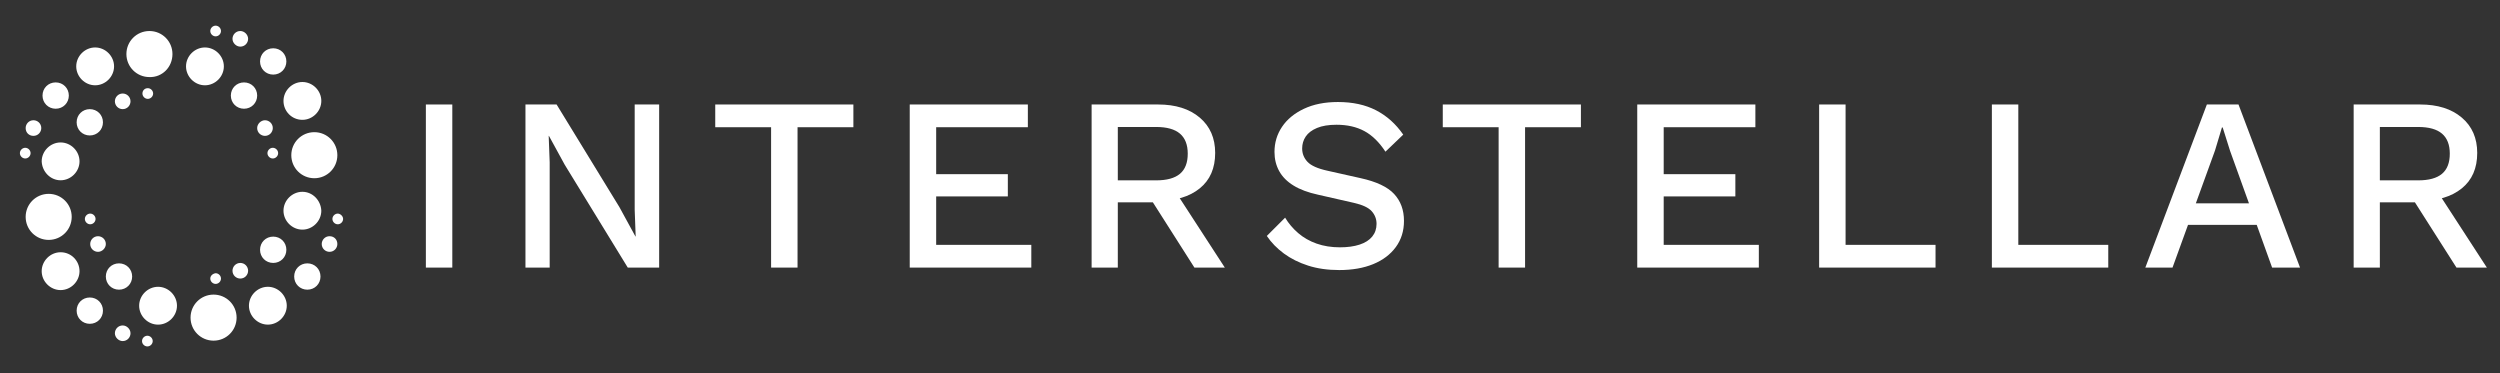
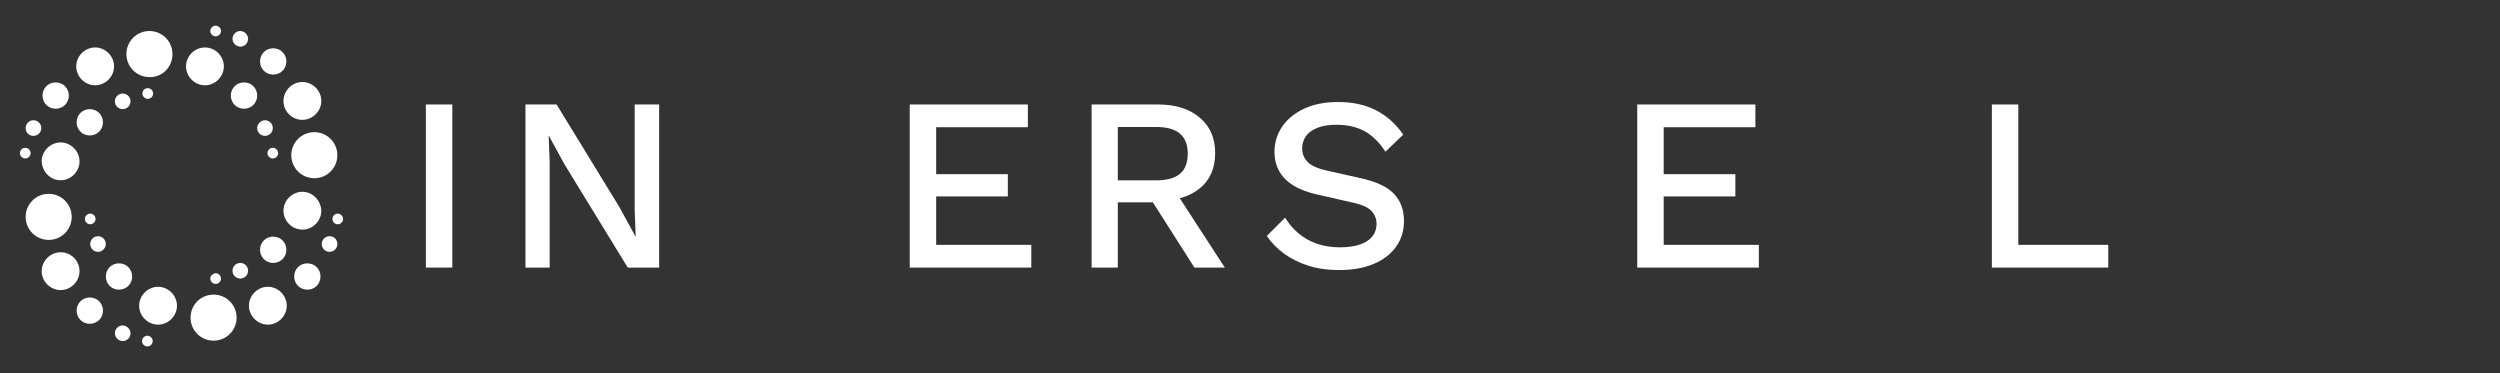
<svg xmlns="http://www.w3.org/2000/svg" width="100%" height="100%" viewBox="0 0 2426 362" version="1.1" xml:space="preserve" style="fill-rule:evenodd;clip-rule:evenodd;stroke-linejoin:round;stroke-miterlimit:2;">
  <rect x="0" y="0" width="2426" height="362" fill="#333333" stroke="none" />
  <rect id="Artboard1" x="-0" y="0" width="2425.9" height="361.063" style="fill:none;" />
  <path d="M92.332,82.764c9.976,0 18.357,-8.38 18.357,-18.356c-0,-9.976 -8.381,-18.356 -18.357,-18.356c-9.976,-0 -18.356,8.38 -18.356,18.356c-0,9.976 8.38,18.356 18.356,18.356Zm-9.976,129.691c0,2.794 2.394,5.188 5.188,5.188c2.793,-0 5.187,-2.394 5.187,-5.188c0,-2.793 -2.394,-5.187 -5.187,-5.187c-2.794,-0 -5.188,2.394 -5.188,5.187Zm36.713,-106.546c4.389,0 7.582,-3.591 7.582,-7.582c-0,-4.389 -3.592,-7.582 -7.582,-7.582c-4.39,0 -7.582,3.592 -7.582,7.582c-0,3.991 3.192,7.582 7.582,7.582Zm-60.257,69.036c9.976,-0 18.356,-8.38 18.356,-18.357c0,-9.976 -8.38,-18.356 -18.356,-18.356c-9.976,0 -18.356,8.38 -18.356,18.356c0.399,9.977 8.38,18.357 18.356,18.357Zm-26.337,-43.098c4.389,0 7.582,-3.591 7.582,-7.582c-0,-4.389 -3.592,-7.582 -7.582,-7.582c-4.39,0 -7.582,3.592 -7.582,7.582c-0,4.39 3.192,7.582 7.582,7.582Zm-2.794,16.76c0,-2.793 -2.394,-5.187 -5.187,-5.187c-2.793,-0 -5.188,2.394 -5.188,5.187c0,2.794 2.395,5.188 5.188,5.188c2.793,0 5.187,-2.394 5.187,-5.188Zm24.343,-43.097c7.182,0 12.769,-5.587 12.769,-12.77c0,-7.182 -5.587,-12.769 -12.769,-12.769c-7.183,-0 -12.77,5.587 -12.77,12.769c-0,7.183 5.587,12.77 12.77,12.77Zm155.23,-70.233c2.793,0 5.187,-2.394 5.187,-5.187c0,-2.794 -2.394,-5.188 -5.187,-5.188c-2.794,0 -5.188,2.394 -5.188,5.188c0,2.793 2.394,5.187 5.188,5.187Zm-139.668,175.183c0,-12.37 -9.976,-22.347 -22.346,-22.347c-12.371,0 -22.347,9.977 -22.347,22.347c-0,12.371 9.976,22.347 22.347,22.347c12.37,-0 22.346,-9.976 22.346,-22.347Zm223.867,-94.176c9.976,0 18.356,-8.38 18.356,-18.356c0,-9.976 -8.38,-18.356 -18.356,-18.356c-9.976,-0 -18.356,8.38 -18.356,18.356c-0,9.976 7.981,18.356 18.356,18.356Zm-41.102,126.1c0,7.183 5.587,12.77 12.77,12.77c7.183,-0 12.769,-5.587 12.769,-12.77c0,-7.183 -5.586,-12.77 -12.769,-12.77c-7.183,0 -12.77,5.587 -12.77,12.77Zm12.77,-169.995c7.183,-0 12.769,-5.587 12.769,-12.77c0,-7.182 -5.586,-12.769 -12.769,-12.769c-7.183,-0 -12.77,5.587 -12.77,12.769c0,7.183 5.587,12.77 12.77,12.77Zm-28.333,33.121c7.183,0 12.77,-5.587 12.77,-12.77c-0,-7.182 -5.587,-12.769 -12.77,-12.769c-7.183,-0 -12.769,5.587 -12.769,12.769c-0,7.183 5.586,12.77 12.769,12.77Zm45.891,45.093c-0,12.37 9.976,22.346 22.347,22.346c12.37,0 22.346,-9.976 22.346,-22.346c0,-12.371 -9.976,-22.347 -22.346,-22.347c-12.371,-0 -22.347,9.976 -22.347,22.347Zm-12.77,-1.996c0,-2.793 -2.394,-5.187 -5.187,-5.187c-2.794,-0 -5.188,2.394 -5.188,5.187c-0,2.794 2.394,5.188 5.188,5.188c2.793,0 5.187,-2.394 5.187,-5.188Zm-36.712,-103.353c4.389,-0 7.582,-3.592 7.582,-7.582c-0,-3.991 -3.592,-7.582 -7.582,-7.582c-4.39,-0 -7.582,3.591 -7.582,7.582c-0,3.99 3.591,7.582 7.582,7.582Zm23.943,86.593c4.389,0 7.582,-3.591 7.582,-7.582c-0,-4.389 -3.592,-7.582 -7.582,-7.582c-3.991,0 -7.582,3.592 -7.582,7.582c-0,4.39 3.591,7.582 7.582,7.582Zm-157.226,-13.168c0,-7.183 -5.586,-12.77 -12.769,-12.77c-7.183,0 -12.77,5.587 -12.77,12.77c0,7.183 5.587,12.769 12.77,12.769c7.183,0 12.769,-5.586 12.769,-12.769Zm133.283,136.475c-4.39,-0 -7.582,3.591 -7.582,7.582c-0,4.389 3.591,7.582 7.582,7.582c4.389,-0 7.582,-3.592 7.582,-7.582c-0,-3.991 -3.193,-7.582 -7.582,-7.582Zm-25.938,30.726c-12.371,0 -22.347,9.977 -22.347,22.347c-0,12.371 9.976,22.347 22.347,22.347c12.37,-0 22.346,-9.976 22.346,-22.347c0,-12.37 -9.976,-22.347 -22.346,-22.347Zm52.674,-7.582c-9.976,0 -18.356,8.381 -18.356,18.357c-0,9.976 8.38,18.356 18.356,18.356c9.976,0 18.356,-8.38 18.356,-18.356c0,-9.976 -8.38,-18.357 -18.356,-18.357Zm-55.867,-7.98c0,2.793 2.394,5.187 5.188,5.187c2.793,0 5.187,-2.394 5.187,-5.187c0,-2.794 -2.394,-5.188 -5.187,-5.188c-2.794,0.399 -5.188,2.394 -5.188,5.188Zm123.705,-63.05c-2.793,-0 -5.187,2.394 -5.187,5.187c-0,2.794 2.394,5.188 5.187,5.188c2.794,-0 5.188,-2.394 5.188,-5.188c0,-2.793 -2.793,-5.187 -5.188,-5.187Zm-7.981,21.947c-4.389,0 -7.581,3.592 -7.581,7.582c-0,4.39 3.591,7.582 7.581,7.582c4.39,0 7.582,-3.591 7.582,-7.582c0,-4.389 -3.192,-7.582 -7.582,-7.582Zm-120.912,-146.451c9.977,0 18.357,-8.38 18.357,-18.356c-0,-9.976 -8.38,-18.356 -18.357,-18.356c-9.976,-0 -18.356,8.38 -18.356,18.356c0,9.976 8.38,18.356 18.356,18.356Zm94.575,103.354c-9.976,0 -18.356,8.38 -18.356,18.356c-0,9.977 8.38,18.357 18.356,18.357c9.976,-0 18.356,-8.38 18.356,-18.357c-0.399,-9.976 -8.38,-18.356 -18.356,-18.356Zm-234.641,58.66c-9.976,0 -18.356,8.38 -18.356,18.357c-0,9.976 8.38,18.356 18.356,18.356c9.976,-0 18.356,-8.38 18.356,-18.356c0,-9.977 -7.981,-18.357 -18.356,-18.357Zm239.43,10.775c-7.183,-0 -12.77,5.586 -12.77,12.769c0,7.183 5.587,12.77 12.77,12.77c7.183,-0 12.769,-5.587 12.769,-12.77c0,-7.183 -5.586,-12.769 -12.769,-12.769Zm-203.116,-26.338c-4.39,0 -7.582,3.592 -7.582,7.582c-0,4.39 3.591,7.582 7.582,7.582c3.99,0 7.582,-3.591 7.582,-7.582c-0,-4.389 -3.592,-7.582 -7.582,-7.582Zm20.351,26.338c-7.183,-0 -12.769,5.586 -12.769,12.769c-0,7.183 5.586,12.77 12.769,12.77c7.183,-0 12.77,-5.587 12.77,-12.77c-0,-7.183 -5.587,-12.769 -12.77,-12.769Zm3.592,60.256c-4.39,0 -7.582,3.592 -7.582,7.582c-0,3.991 3.591,7.582 7.582,7.582c4.389,0 7.582,-3.591 7.582,-7.582c-0,-3.99 -3.592,-7.582 -7.582,-7.582Zm-31.924,-27.135c-7.183,-0 -12.77,5.586 -12.77,12.769c0,7.183 5.587,12.77 12.77,12.77c7.183,-0 12.769,-5.587 12.769,-12.77c0,-7.183 -5.586,-12.769 -12.769,-12.769Zm51.078,-197.929c-0,2.794 2.394,5.188 5.188,5.188c2.793,-0 5.187,-2.394 5.187,-5.188c0,-2.793 -2.394,-5.187 -5.187,-5.187c-3.193,-0 -5.188,2.394 -5.188,5.187Zm29.131,-38.308c-0,-12.371 -9.977,-22.347 -22.347,-22.347c-12.371,-0 -22.347,9.976 -22.347,22.347c0,12.37 9.976,22.346 22.347,22.346c12.37,0.399 22.347,-9.577 22.347,-22.346Zm-24.342,273.348c-2.794,0 -5.188,2.395 -5.188,5.188c-0,2.793 2.394,5.188 5.188,5.188c2.793,-0 5.187,-2.395 5.187,-5.188c0,-2.793 -2.394,-5.188 -5.187,-5.188Zm10.375,-47.487c-9.976,0 -18.356,8.381 -18.356,18.357c-0,9.976 8.38,18.356 18.356,18.356c9.976,0 18.356,-8.38 18.356,-18.356c0,-9.976 -8.38,-18.357 -18.356,-18.357Z" style="fill:#fff;fill-rule:nonzero;" />
  <g>
    <rect x="413.263" y="101.395" width="25.659" height="158.272" style="fill:#fff;fill-rule:nonzero;" />
    <path d="M639.64,101.395l0,158.272l-30.455,0l-61.151,-99.759l-15.347,-28.057l-0.24,-0l0.959,25.659l0,102.157l-23.501,0l0,-158.272l30.216,0l60.911,99.52l15.587,28.537l0.24,-0l-0.959,-25.899l-0,-102.158l23.74,0Z" style="fill:#fff;fill-rule:nonzero;" />
-     <path d="M828.128,101.395l-0,22.063l-54.196,-0l-0,136.209l-25.66,0l0,-136.209l-54.196,-0l0,-22.063l134.052,0Z" style="fill:#fff;fill-rule:nonzero;" />
    <path d="M882.804,259.667l-0,-158.272l114.627,0l-0,22.063l-88.968,-0l-0,45.563l69.544,-0l-0,21.582l-69.544,0l-0,47.002l92.325,0l0,22.062l-117.984,0Z" style="fill:#fff;fill-rule:nonzero;" />
    <path d="M1123.81,101.395c16.946,0 30.415,4.237 40.407,12.71c9.992,8.473 14.988,19.904 14.988,34.292c-0,14.868 -4.996,26.339 -14.988,34.413c-9.992,8.073 -23.461,12.11 -40.407,12.11l-2.398,1.439l-36.691,-0l0,63.308l-25.419,0l-0,-158.272l64.508,0Zm-1.919,73.621c10.392,-0 18.106,-2.118 23.142,-6.355c5.036,-4.237 7.553,-10.751 7.553,-19.544c0,-8.633 -2.517,-15.108 -7.553,-19.425c-5.036,-4.316 -12.75,-6.474 -23.142,-6.474l-37.17,-0l0,51.798l37.17,-0Zm15.108,5.276l51.558,79.375l-29.496,0l-44.124,-69.304l22.062,-10.071Z" style="fill:#fff;fill-rule:nonzero;" />
    <path d="M1298.39,98.997c14.228,0 26.538,2.678 36.93,8.034c10.391,5.355 19.184,13.229 26.378,23.621l-17.266,16.546c-6.075,-9.272 -12.909,-15.947 -20.503,-20.023c-7.594,-4.077 -16.587,-6.116 -26.978,-6.116c-7.674,0 -13.989,1.04 -18.945,3.118c-4.956,2.078 -8.593,4.836 -10.911,8.273c-2.318,3.437 -3.477,7.314 -3.477,11.631c-0,4.956 1.718,9.272 5.156,12.949c3.437,3.677 9.872,6.555 19.304,8.633l32.134,7.195c15.347,3.357 26.219,8.473 32.614,15.347c6.394,6.875 9.592,15.588 9.592,26.139c-0,9.752 -2.638,18.225 -7.914,25.419c-5.276,7.195 -12.59,12.71 -21.942,16.547c-9.353,3.837 -20.344,5.755 -32.973,5.755c-11.191,0 -21.263,-1.438 -30.216,-4.316c-8.953,-2.878 -16.786,-6.795 -23.501,-11.751c-6.715,-4.956 -12.23,-10.631 -16.547,-17.026l17.746,-17.745c3.357,5.595 7.594,10.591 12.71,14.987c5.116,4.397 11.071,7.794 17.865,10.192c6.795,2.398 14.349,3.597 22.662,3.597c7.354,0 13.709,-0.879 19.065,-2.638c5.355,-1.758 9.432,-4.356 12.23,-7.793c2.797,-3.438 4.196,-7.554 4.196,-12.35c0,-4.637 -1.558,-8.713 -4.676,-12.23c-3.117,-3.518 -8.913,-6.235 -17.386,-8.154l-34.772,-7.913c-9.592,-2.079 -17.506,-5.036 -23.741,-8.873c-6.234,-3.837 -10.871,-8.513 -13.908,-14.029c-3.038,-5.515 -4.557,-11.71 -4.557,-18.585c0,-8.953 2.438,-17.066 7.314,-24.34c4.877,-7.274 11.951,-13.11 21.223,-17.506c9.273,-4.396 20.304,-6.595 33.094,-6.595Z" style="fill:#fff;fill-rule:nonzero;" />
-     <path d="M1534.12,101.395l-0,22.063l-54.196,-0l-0,136.209l-25.66,0l0,-136.209l-54.196,-0l0,-22.063l134.052,0Z" style="fill:#fff;fill-rule:nonzero;" />
    <path d="M1588.79,259.667l-0,-158.272l114.627,0l-0,22.063l-88.968,-0l-0,45.563l69.544,-0l-0,21.582l-69.544,0l-0,47.002l92.325,0l0,22.062l-117.984,0Z" style="fill:#fff;fill-rule:nonzero;" />
-     <path d="M1790.95,237.605l87.29,0l-0,22.062l-112.949,0l-0,-158.272l25.659,0l0,136.21Z" style="fill:#fff;fill-rule:nonzero;" />
    <path d="M1958.57,237.605l87.289,0l0,22.062l-112.949,0l0,-158.272l25.66,0l-0,136.21Z" style="fill:#fff;fill-rule:nonzero;" />
-     <path d="M2081.83,259.667l59.712,-158.272l30.695,0l59.712,158.272l-27.099,0l-40.767,-113.188l-7.194,-22.782l-0.719,0l-6.715,22.302l-41.246,113.668l-26.379,0Zm31.894,-41.486l0,-20.863l85.611,-0l-0,20.863l-85.611,-0Z" style="fill:#fff;fill-rule:nonzero;" />
-     <path d="M2348.5,101.395c16.947,0 30.416,4.237 40.408,12.71c9.992,8.473 14.987,19.904 14.987,34.292c0,14.868 -4.995,26.339 -14.987,34.413c-9.992,8.073 -23.461,12.11 -40.408,12.11l-2.398,1.439l-36.69,-0l-0,63.308l-25.42,0l0,-158.272l64.508,0Zm-1.918,73.621c10.391,-0 18.105,-2.118 23.141,-6.355c5.036,-4.237 7.554,-10.751 7.554,-19.544c0,-8.633 -2.518,-15.108 -7.554,-19.425c-5.036,-4.316 -12.75,-6.474 -23.141,-6.474l-37.17,-0l-0,51.798l37.17,-0Zm15.108,5.276l51.558,79.375l-29.496,0l-44.125,-69.304l22.063,-10.071Z" style="fill:#fff;fill-rule:nonzero;" />
  </g>
</svg>